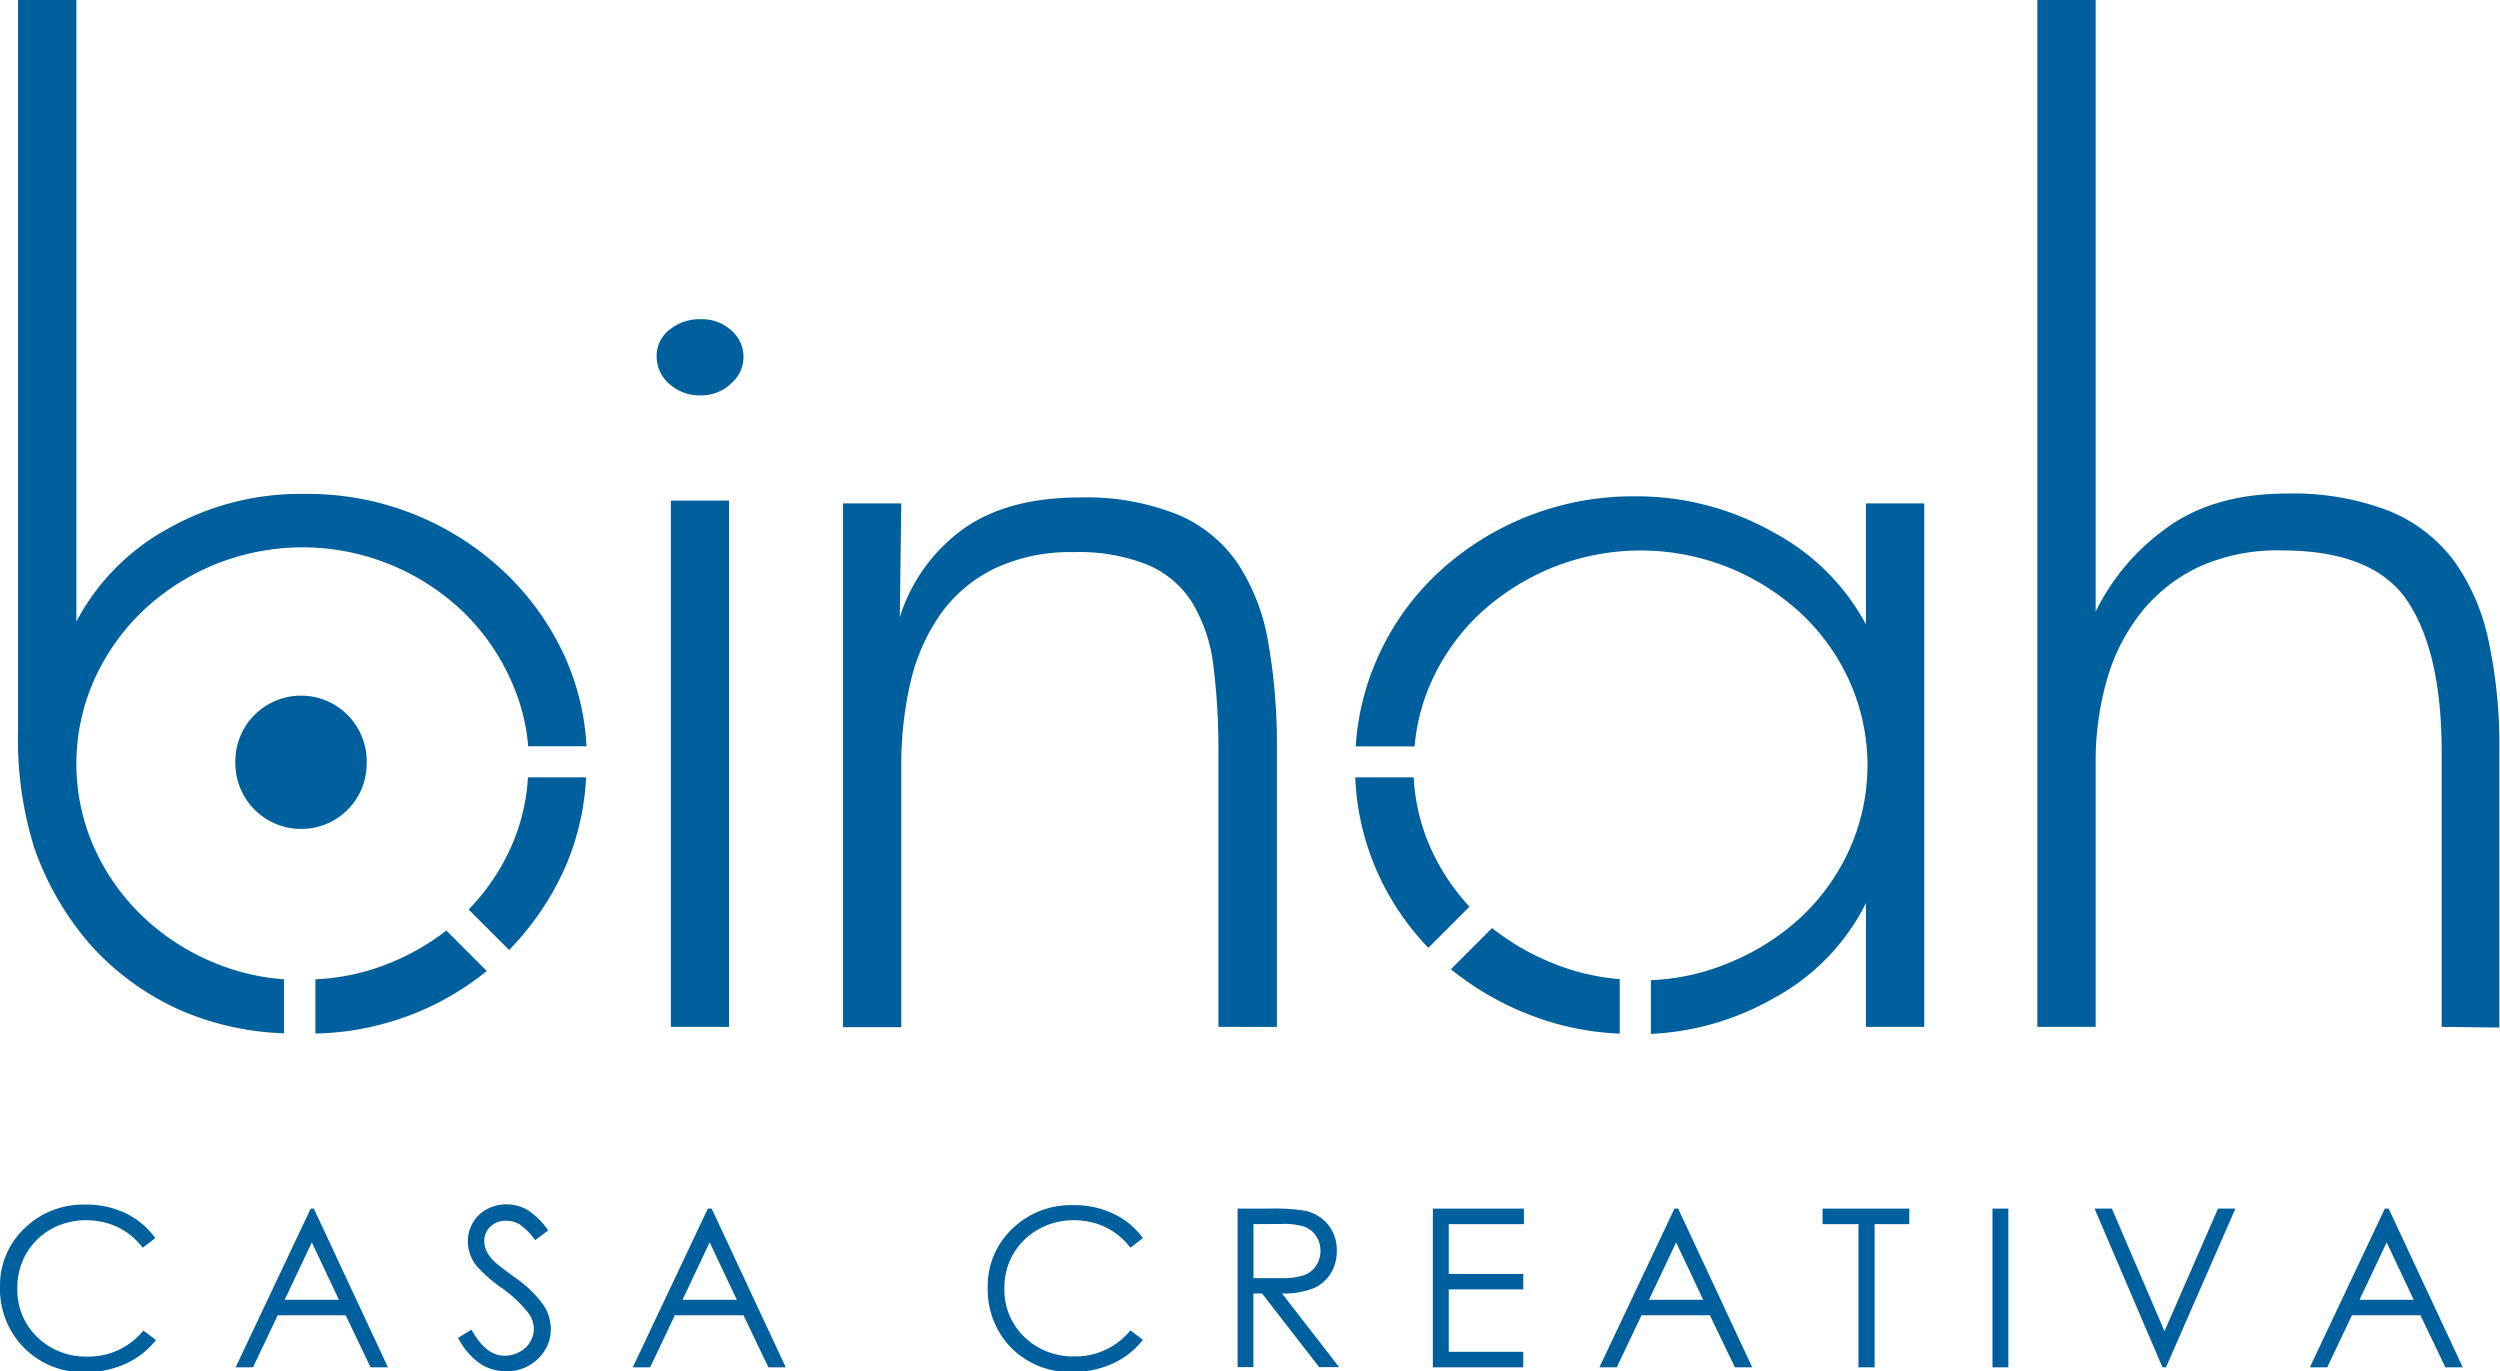
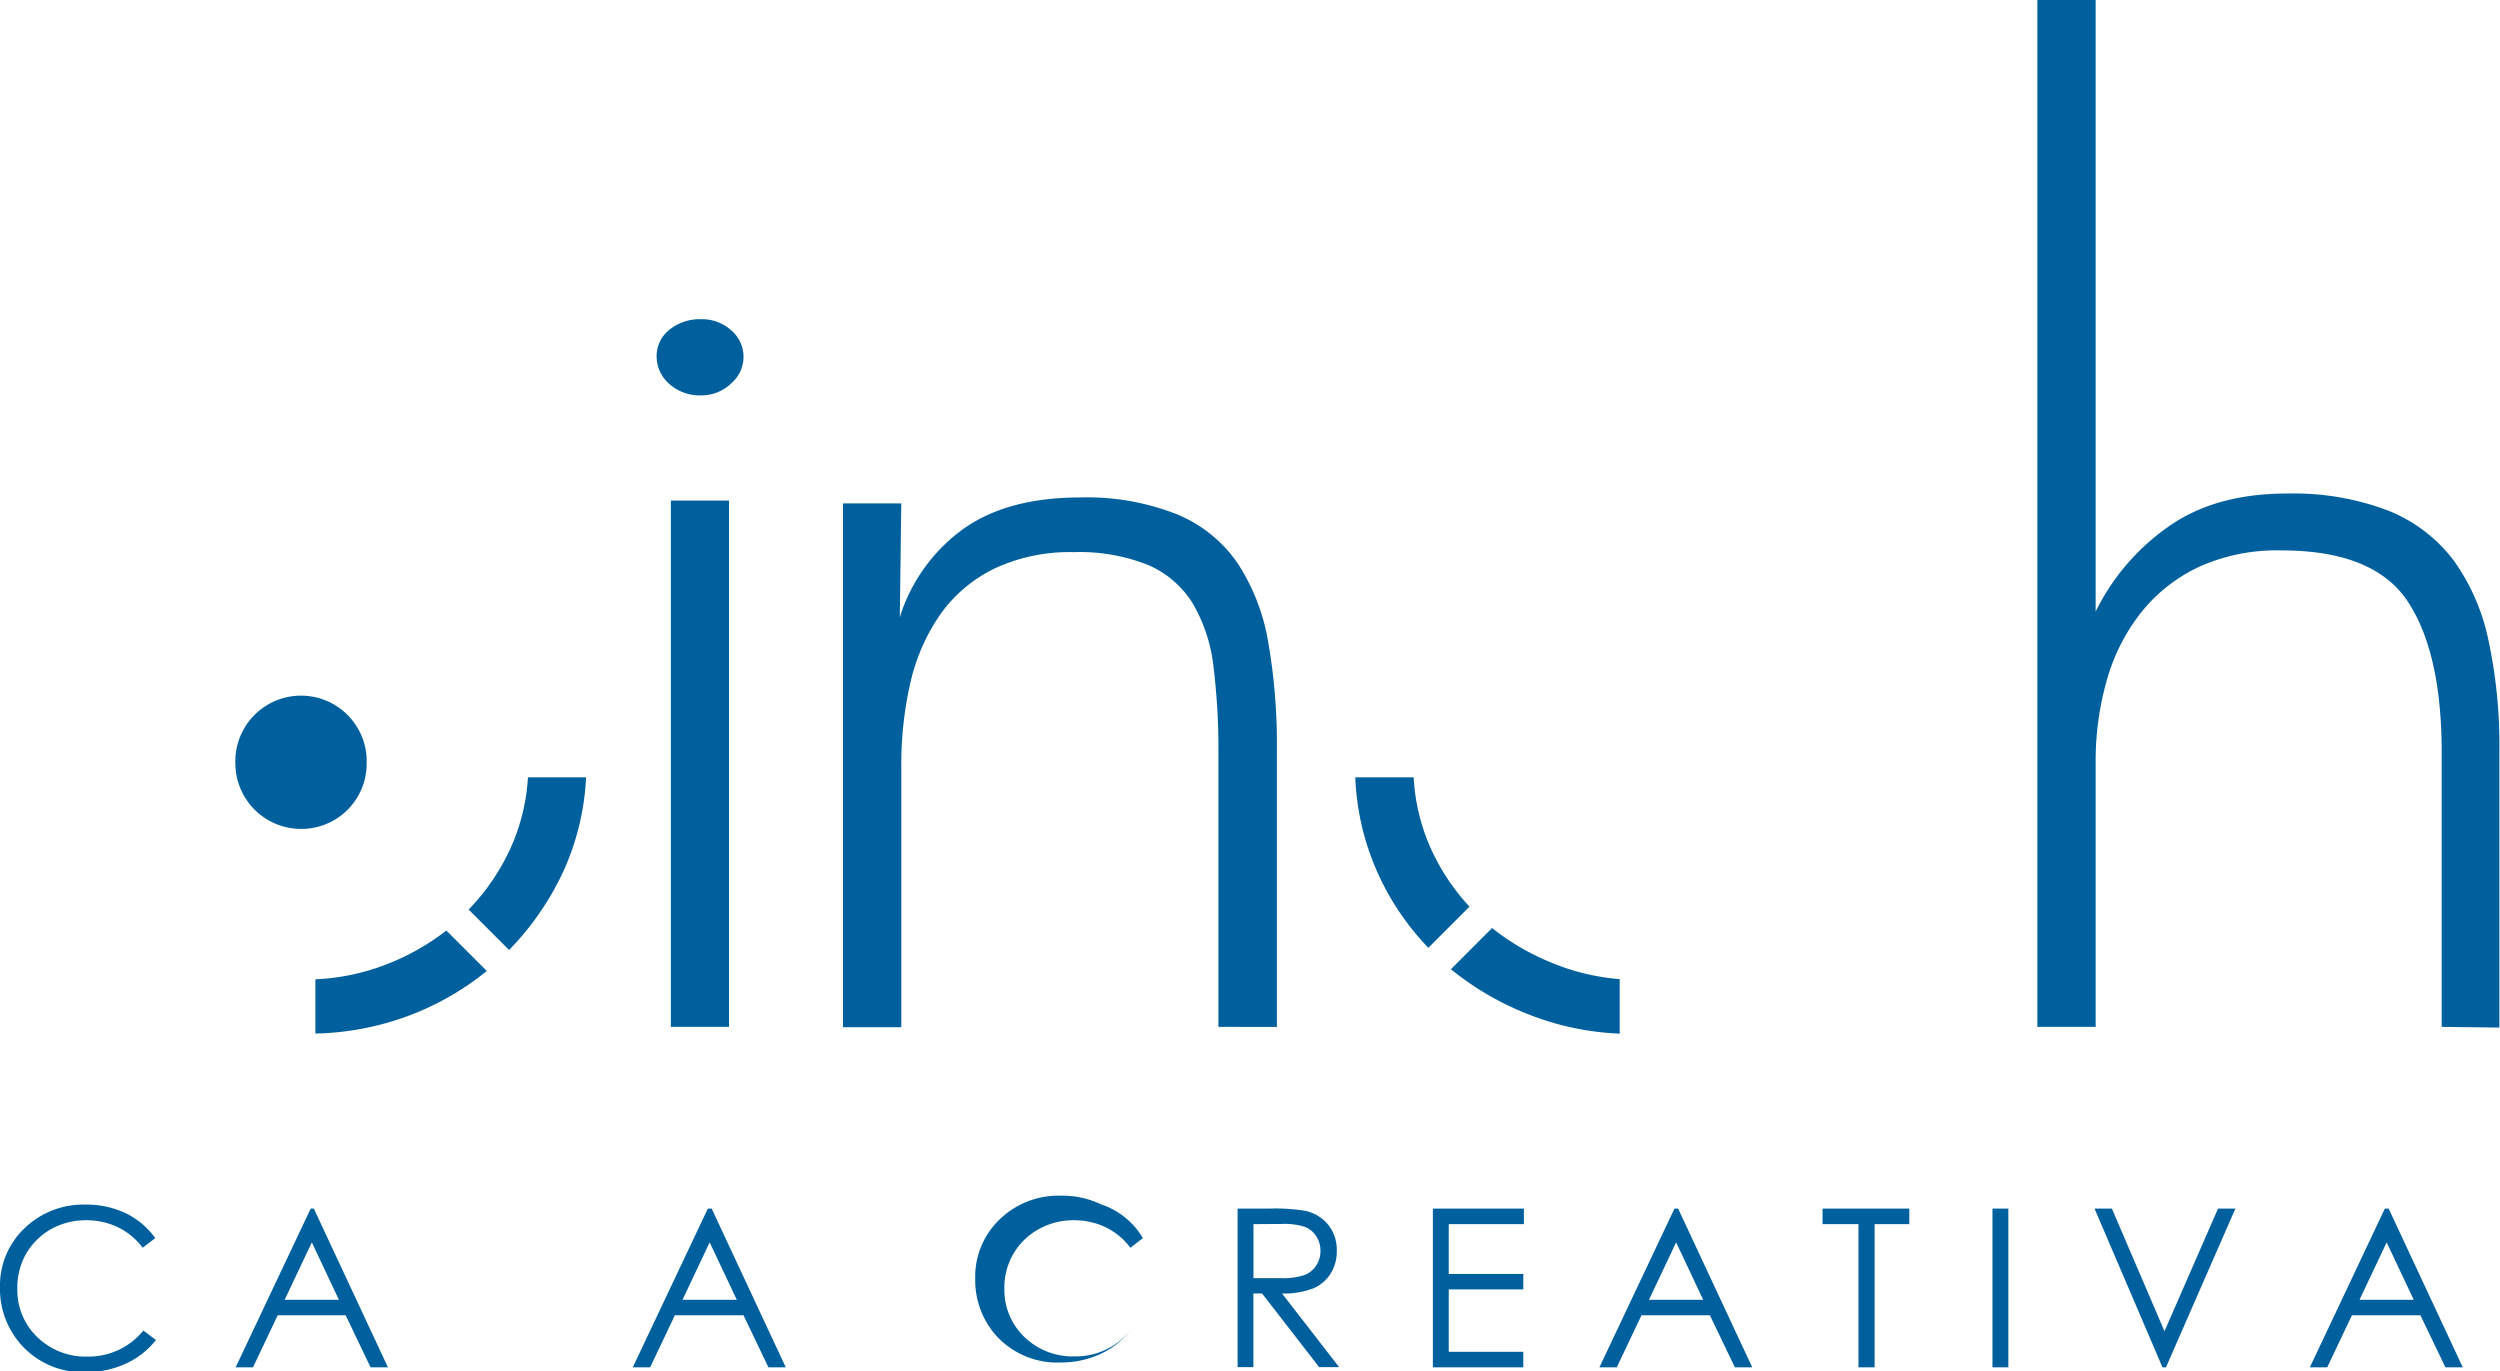
<svg xmlns="http://www.w3.org/2000/svg" viewBox="0 0 288.06 158.02">
  <defs>
    <style>.b38d7157-8f92-4ad1-bf60-095e47f1c9fd{fill:#00609e;}</style>
  </defs>
  <g id="ac942051-7bef-46c5-9860-6542cdc95704" data-name="Capa 2">
    <g id="ad5295a6-2207-4bcf-8d4a-3aaed071e0e1" data-name="Capa 1">
      <path class="b38d7157-8f92-4ad1-bf60-095e47f1c9fd" d="M77.3,118.32V57.68H84v60.64Zm6.88-74.07a5,5,0,0,1-3.44,1.31,5.28,5.28,0,0,1-3.61-1.31A4.22,4.22,0,0,1,75.66,41a3.84,3.84,0,0,1,1.47-3,5.51,5.51,0,0,1,3.61-1.22A5,5,0,0,1,84.18,38a4,4,0,0,1,0,6.23Z" />
      <path class="b38d7157-8f92-4ad1-bf60-095e47f1c9fd" d="M140.39,118.32V86.78a78,78,0,0,0-.57-10,18.39,18.39,0,0,0-2.4-7.27,11.3,11.3,0,0,0-5.13-4.41,21.33,21.33,0,0,0-8.6-1.48,20.41,20.41,0,0,0-9.1,1.89,16.49,16.49,0,0,0-6.2,5.22,22.56,22.56,0,0,0-3.47,7.84,42.23,42.23,0,0,0-1.07,9.73v30.06H97.13V58h6.72l-.17,13.11A19.86,19.86,0,0,1,110.92,61q5.1-3.67,13.49-3.68a28.2,28.2,0,0,1,11.35,2A15.72,15.72,0,0,1,142.67,65a23.8,23.8,0,0,1,3.46,9,68.22,68.22,0,0,1,1,12.21v32.12Z" />
      <path class="b38d7157-8f92-4ad1-bf60-095e47f1c9fd" d="M281.34,118.32V86.69q0-11.46-3.9-17.37t-14.61-5.9a21.83,21.83,0,0,0-9.42,1.88,18.69,18.69,0,0,0-6.62,5.17,22.34,22.34,0,0,0-4,7.78,34,34,0,0,0-1.32,9.59v30.48h-6.72V0h6.72V70.47a25.76,25.76,0,0,1,8.22-9.67q5.43-3.93,13.82-3.93a30.61,30.61,0,0,1,11.76,2,17.69,17.69,0,0,1,7.48,5.74,24.28,24.28,0,0,1,4,9.26,57.59,57.59,0,0,1,1.24,12.53v32Z" />
      <path class="b38d7157-8f92-4ad1-bf60-095e47f1c9fd" d="M164.89,97.82a22.92,22.92,0,0,1-2-8.25h-6.73a29.77,29.77,0,0,0,2.42,10.64,30.36,30.36,0,0,0,6,9l4.74-4.74A25,25,0,0,1,164.89,97.82Z" />
      <path class="b38d7157-8f92-4ad1-bf60-095e47f1c9fd" d="M178.79,110.93a27.68,27.68,0,0,1-6.87-4l-4.74,4.75a33.32,33.32,0,0,0,8.45,5,32.08,32.08,0,0,0,11,2.42v-6.28A25.77,25.77,0,0,1,178.79,110.93Z" />
-       <path class="b38d7157-8f92-4ad1-bf60-095e47f1c9fd" d="M215,58V71.94A25.92,25.92,0,0,0,204.4,61.37a32,32,0,0,0-16.16-4.18,32.94,32.94,0,0,0-22.85,9.1,30.14,30.14,0,0,0-6.81,9.84A29.56,29.56,0,0,0,156.21,86H163a22.77,22.77,0,0,1,1.94-7.48,24.61,24.61,0,0,1,5.59-7.83,27.66,27.66,0,0,1,8.31-5.28,27.21,27.21,0,0,1,20.38,0,27.29,27.29,0,0,1,8.31,5.28,24.45,24.45,0,0,1,5.59,7.83,23.66,23.66,0,0,1,0,19.31,24.5,24.5,0,0,1-5.59,7.84,27.27,27.27,0,0,1-8.31,5.27,25.91,25.91,0,0,1-9,2v6.19A31.43,31.43,0,0,0,204.4,115,25.3,25.3,0,0,0,215,104.07v14.25h6.72V58Z" />
      <path class="b38d7157-8f92-4ad1-bf60-095e47f1c9fd" d="M45,110.93a25.74,25.74,0,0,1-8.66,1.91v6.25A32.69,32.69,0,0,0,48,116.68a32.28,32.28,0,0,0,8.09-4.8l-4.66-4.66A27.13,27.13,0,0,1,45,110.93Z" />
-       <path class="b38d7157-8f92-4ad1-bf60-095e47f1c9fd" d="M24.69,110.93a26.45,26.45,0,0,1-8.27-5.36,25.26,25.26,0,0,1-5.58-7.92,23.82,23.82,0,0,1,0-19.29,25.41,25.41,0,0,1,5.58-7.93,26.76,26.76,0,0,1,36.87,0,25.22,25.22,0,0,1,5.57,7.93,22.78,22.78,0,0,1,2,7.63h6.72a28.72,28.72,0,0,0-2.44-10.2A31.23,31.23,0,0,0,58.21,66a32.93,32.93,0,0,0-23-9.09A31.05,31.05,0,0,0,19.2,61,26.06,26.06,0,0,0,8.8,71.62V0H2.08V84.4A41.57,41.57,0,0,0,4,97.84a34.19,34.19,0,0,0,6.4,11,30.76,30.76,0,0,0,10.32,7.53,32.64,32.64,0,0,0,12,2.69v-6.22A25.7,25.7,0,0,1,24.69,110.93Z" />
      <path class="b38d7157-8f92-4ad1-bf60-095e47f1c9fd" d="M58.86,97.65A25,25,0,0,1,54,104.8l4.66,4.66a32.55,32.55,0,0,0,6.41-9.41,29.51,29.51,0,0,0,2.46-10.48H60.83A22.83,22.83,0,0,1,58.86,97.65Z" />
      <path class="b38d7157-8f92-4ad1-bf60-095e47f1c9fd" d="M34.62,95.51A7.57,7.57,0,0,1,27.12,88a7.57,7.57,0,1,1,15.13,0A7.52,7.52,0,0,1,34.62,95.51Z" />
      <path class="b38d7157-8f92-4ad1-bf60-095e47f1c9fd" d="M17.89,142.66l-1.45,1.11a7.86,7.86,0,0,0-2.87-2.37,8.43,8.43,0,0,0-3.67-.8,8.16,8.16,0,0,0-4.06,1.05A7.7,7.7,0,0,0,3,144.48a7.84,7.84,0,0,0-1,4,7.5,7.5,0,0,0,2.3,5.59,8,8,0,0,0,5.8,2.24,8.12,8.12,0,0,0,6.42-3l1.45,1.09a9.34,9.34,0,0,1-3.42,2.7,10.77,10.77,0,0,1-4.57,1,9.5,9.5,0,0,1-7.58-3.2A9.64,9.64,0,0,1,0,148.3a9.09,9.09,0,0,1,2.81-6.76,9.73,9.73,0,0,1,7.07-2.74,10.44,10.44,0,0,1,4.62,1A9,9,0,0,1,17.89,142.66Z" />
      <path class="b38d7157-8f92-4ad1-bf60-095e47f1c9fd" d="M36.16,139.26l8.54,18.29h-2l-2.87-6H32l-2.85,6h-2l8.65-18.29Zm-.23,3.89-3.13,6.62h6.25Z" />
-       <path class="b38d7157-8f92-4ad1-bf60-095e47f1c9fd" d="M52.78,154.15l1.55-.94q1.65,3,3.79,3a3.58,3.58,0,0,0,1.73-.43,3,3,0,0,0,1.23-1.15,2.91,2.91,0,0,0,.43-1.53,3.09,3.09,0,0,0-.62-1.8,14.79,14.79,0,0,0-3.14-2.94,16,16,0,0,1-2.84-2.5,4.51,4.51,0,0,1-1-2.8,4.19,4.19,0,0,1,.58-2.18,4.11,4.11,0,0,1,1.6-1.55,4.76,4.76,0,0,1,2.26-.56,4.86,4.86,0,0,1,2.42.64,8.33,8.33,0,0,1,2.39,2.36l-1.5,1.13a7.37,7.37,0,0,0-1.76-1.81,3.1,3.1,0,0,0-1.58-.43,2.5,2.5,0,0,0-1.81.67,2.21,2.21,0,0,0-.71,1.66,2.9,2.9,0,0,0,.25,1.15,4.41,4.41,0,0,0,.91,1.22c.24.23,1,.84,2.36,1.83a13.27,13.27,0,0,1,3.26,3.12,5.06,5.06,0,0,1,.89,2.76A4.66,4.66,0,0,1,62,156.55,5.05,5.05,0,0,1,58.3,158a5.38,5.38,0,0,1-3-.89A8.14,8.14,0,0,1,52.78,154.15Z" />
      <path class="b38d7157-8f92-4ad1-bf60-095e47f1c9fd" d="M82,139.26l8.54,18.29h-2l-2.87-6H77.76l-2.85,6h-2l8.65-18.29Zm-.23,3.89-3.13,6.62h6.26Z" />
-       <path class="b38d7157-8f92-4ad1-bf60-095e47f1c9fd" d="M131.69,142.66l-1.44,1.11a7.86,7.86,0,0,0-2.87-2.37,8.43,8.43,0,0,0-3.67-.8,8.14,8.14,0,0,0-4.06,1.05,7.61,7.61,0,0,0-3.92,6.81,7.5,7.5,0,0,0,2.3,5.59,8,8,0,0,0,5.78,2.24,8.13,8.13,0,0,0,6.44-3l1.44,1.09a9.31,9.31,0,0,1-3.41,2.7,10.8,10.8,0,0,1-4.57,1,9.5,9.5,0,0,1-7.58-3.2,9.64,9.64,0,0,1-2.32-6.52,9.09,9.09,0,0,1,2.81-6.76,9.72,9.72,0,0,1,7.06-2.74,10.42,10.42,0,0,1,4.63,1A8.84,8.84,0,0,1,131.69,142.66Z" />
+       <path class="b38d7157-8f92-4ad1-bf60-095e47f1c9fd" d="M131.69,142.66l-1.44,1.11a7.86,7.86,0,0,0-2.87-2.37,8.43,8.43,0,0,0-3.67-.8,8.14,8.14,0,0,0-4.06,1.05,7.61,7.61,0,0,0-3.92,6.81,7.5,7.5,0,0,0,2.3,5.59,8,8,0,0,0,5.78,2.24,8.13,8.13,0,0,0,6.44-3a9.31,9.31,0,0,1-3.41,2.7,10.8,10.8,0,0,1-4.57,1,9.5,9.5,0,0,1-7.58-3.2,9.64,9.64,0,0,1-2.32-6.52,9.09,9.09,0,0,1,2.81-6.76,9.72,9.72,0,0,1,7.06-2.74,10.42,10.42,0,0,1,4.63,1A8.84,8.84,0,0,1,131.69,142.66Z" />
      <path class="b38d7157-8f92-4ad1-bf60-095e47f1c9fd" d="M142.6,139.26h3.64a21.72,21.72,0,0,1,4.13.25,4.7,4.7,0,0,1,2.66,1.6,4.63,4.63,0,0,1,1,3,4.84,4.84,0,0,1-.7,2.62,4.41,4.41,0,0,1-2,1.72,9.41,9.41,0,0,1-3.61.59l6.58,8.49H152l-6.58-8.49h-1v8.49H142.6Zm1.83,1.79v6.22l3.15,0a7.7,7.7,0,0,0,2.71-.35,2.78,2.78,0,0,0,1.37-1.11,3,3,0,0,0,.49-1.7,3,3,0,0,0-.5-1.68,2.73,2.73,0,0,0-1.31-1.07,7.81,7.81,0,0,0-2.69-.33Z" />
      <path class="b38d7157-8f92-4ad1-bf60-095e47f1c9fd" d="M165.1,139.26h10.49v1.79h-8.66v5.74h8.59v1.78h-8.59v7.19h8.59v1.79H165.1Z" />
      <path class="b38d7157-8f92-4ad1-bf60-095e47f1c9fd" d="M193.36,139.26l8.54,18.29h-2l-2.88-6h-7.88l-2.85,6h-2l8.65-18.29Zm-.23,3.89L190,149.77h6.25Z" />
      <path class="b38d7157-8f92-4ad1-bf60-095e47f1c9fd" d="M210,141.05v-1.79h10v1.79H216v16.5h-1.86v-16.5Z" />
      <path class="b38d7157-8f92-4ad1-bf60-095e47f1c9fd" d="M229.58,139.26h1.83v18.29h-1.83Z" />
      <path class="b38d7157-8f92-4ad1-bf60-095e47f1c9fd" d="M241.34,139.26h2l6.06,14.13,6.17-14.13h2l-8,18.29h-.4Z" />
      <path class="b38d7157-8f92-4ad1-bf60-095e47f1c9fd" d="M275.23,139.26l8.54,18.29h-2l-2.88-6H271l-2.85,6h-2l8.64-18.29Zm-.23,3.89-3.13,6.62h6.25Z" />
    </g>
  </g>
</svg>